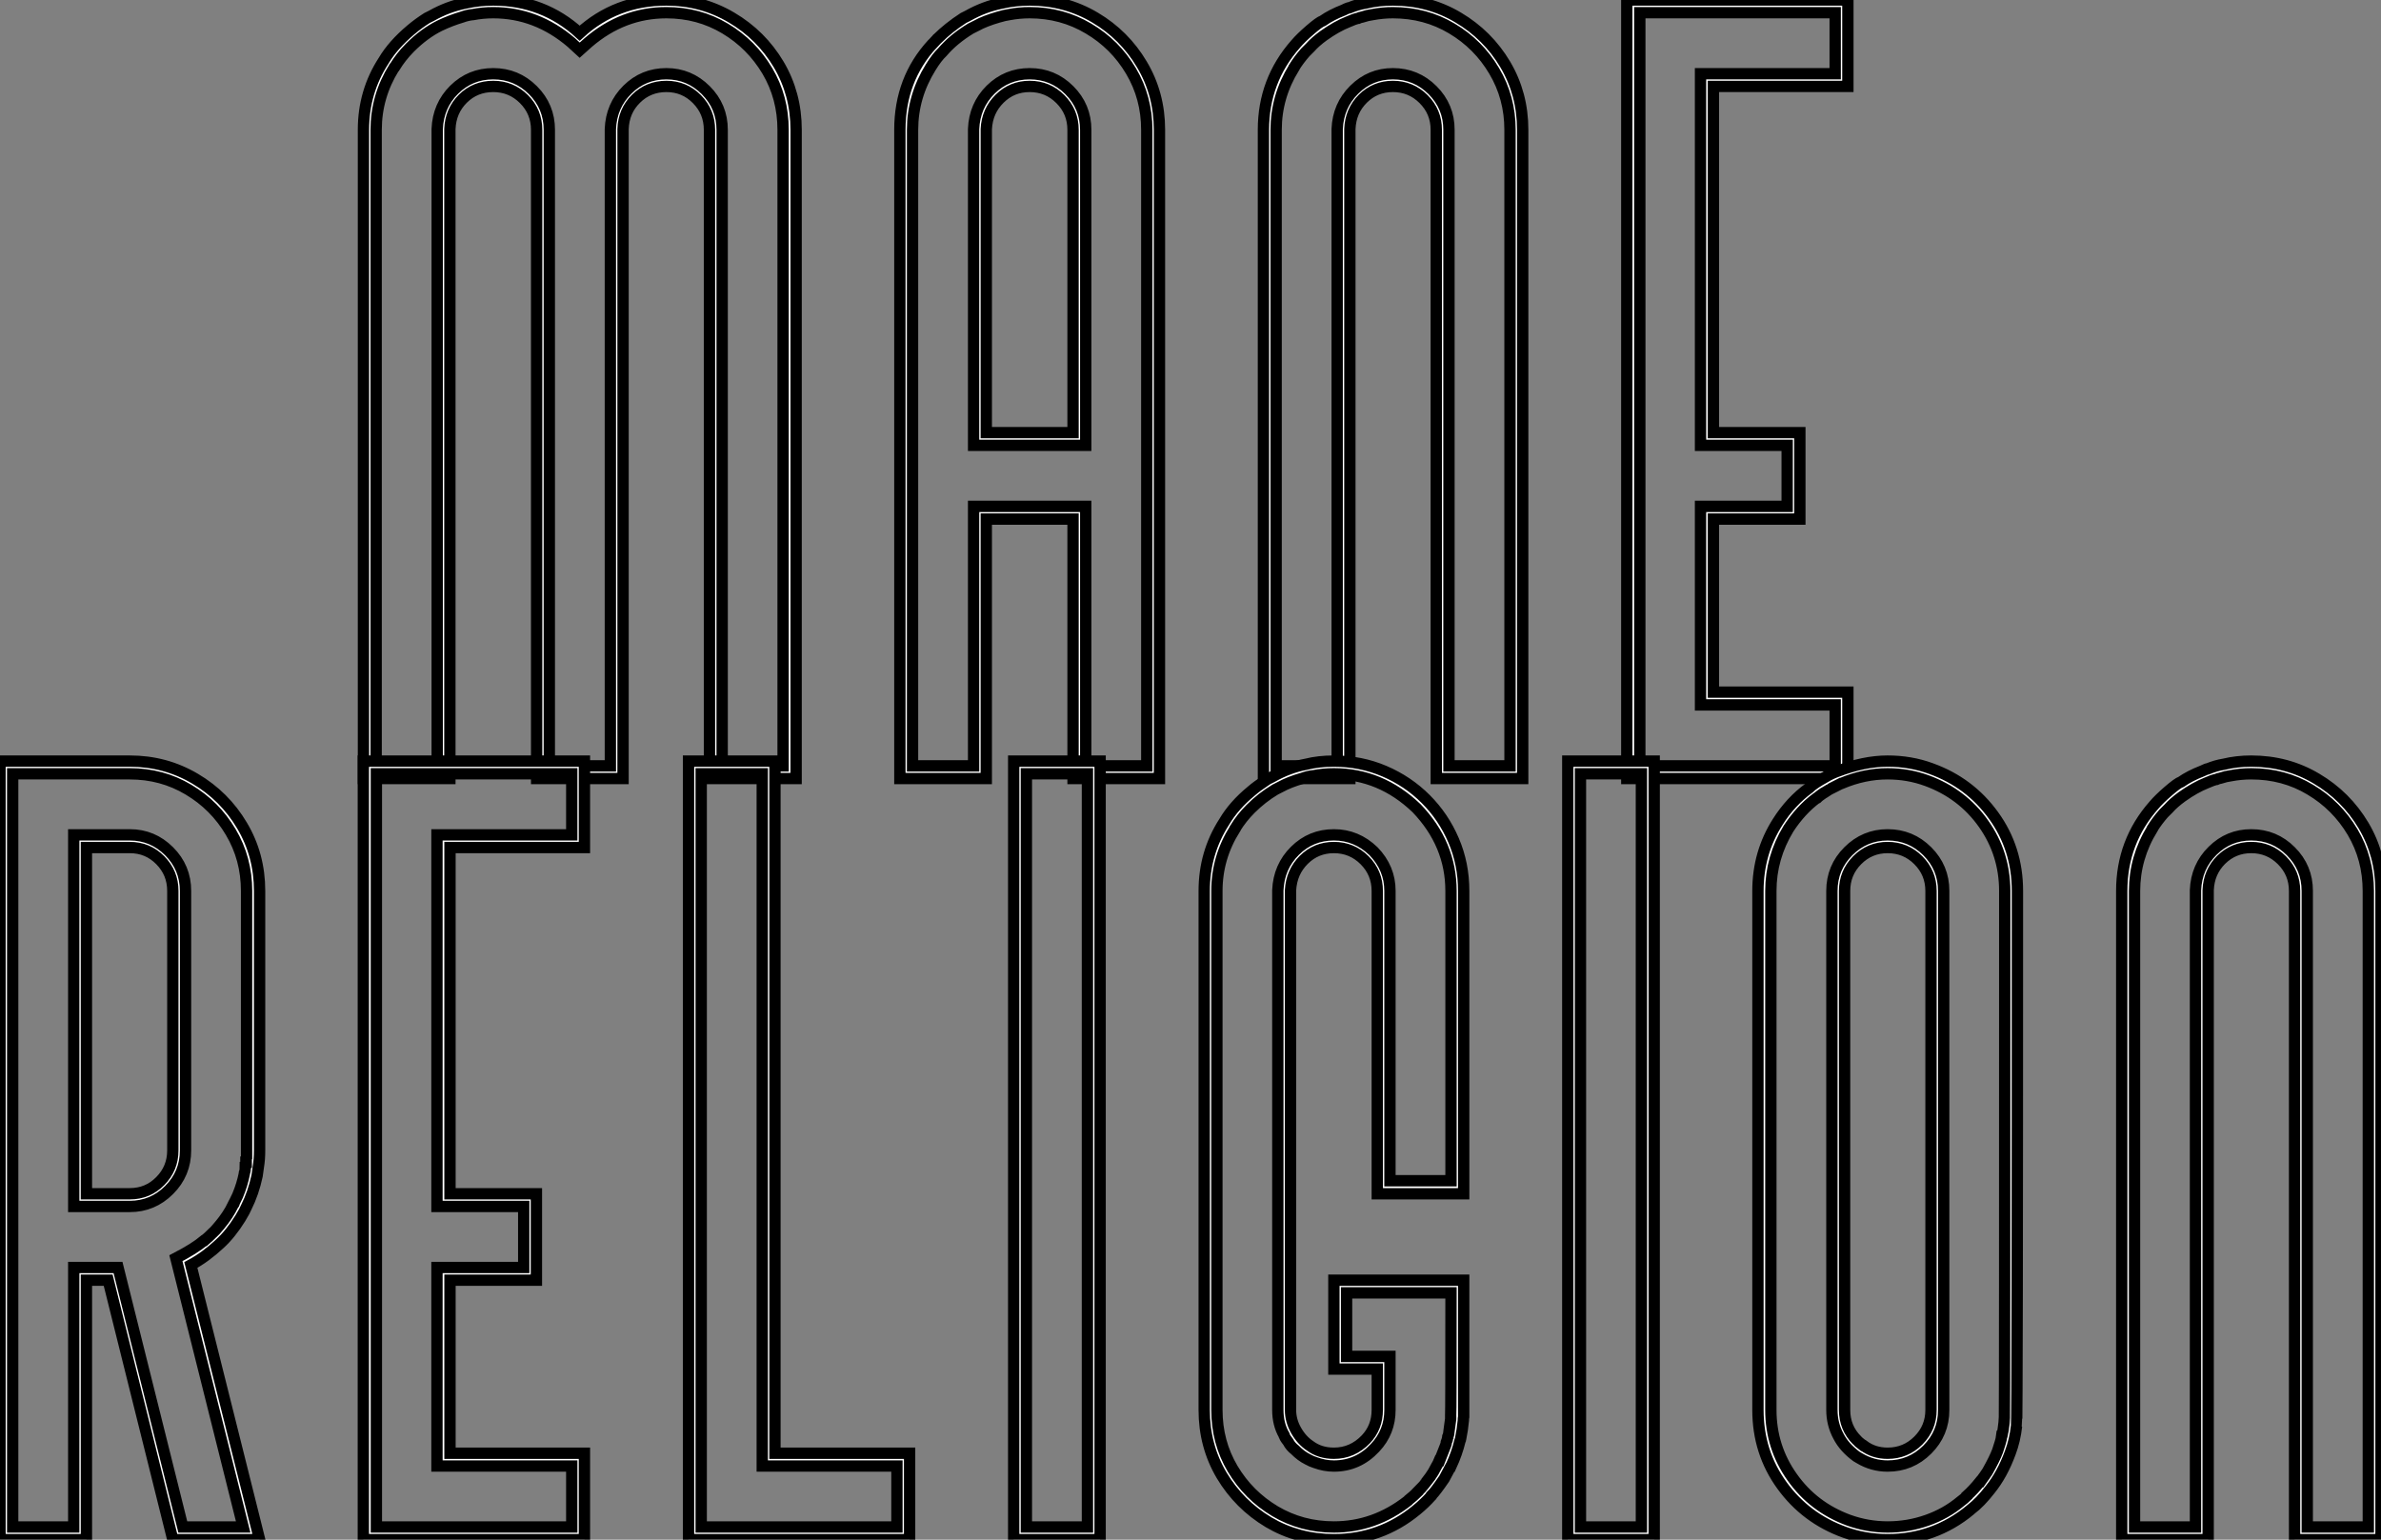
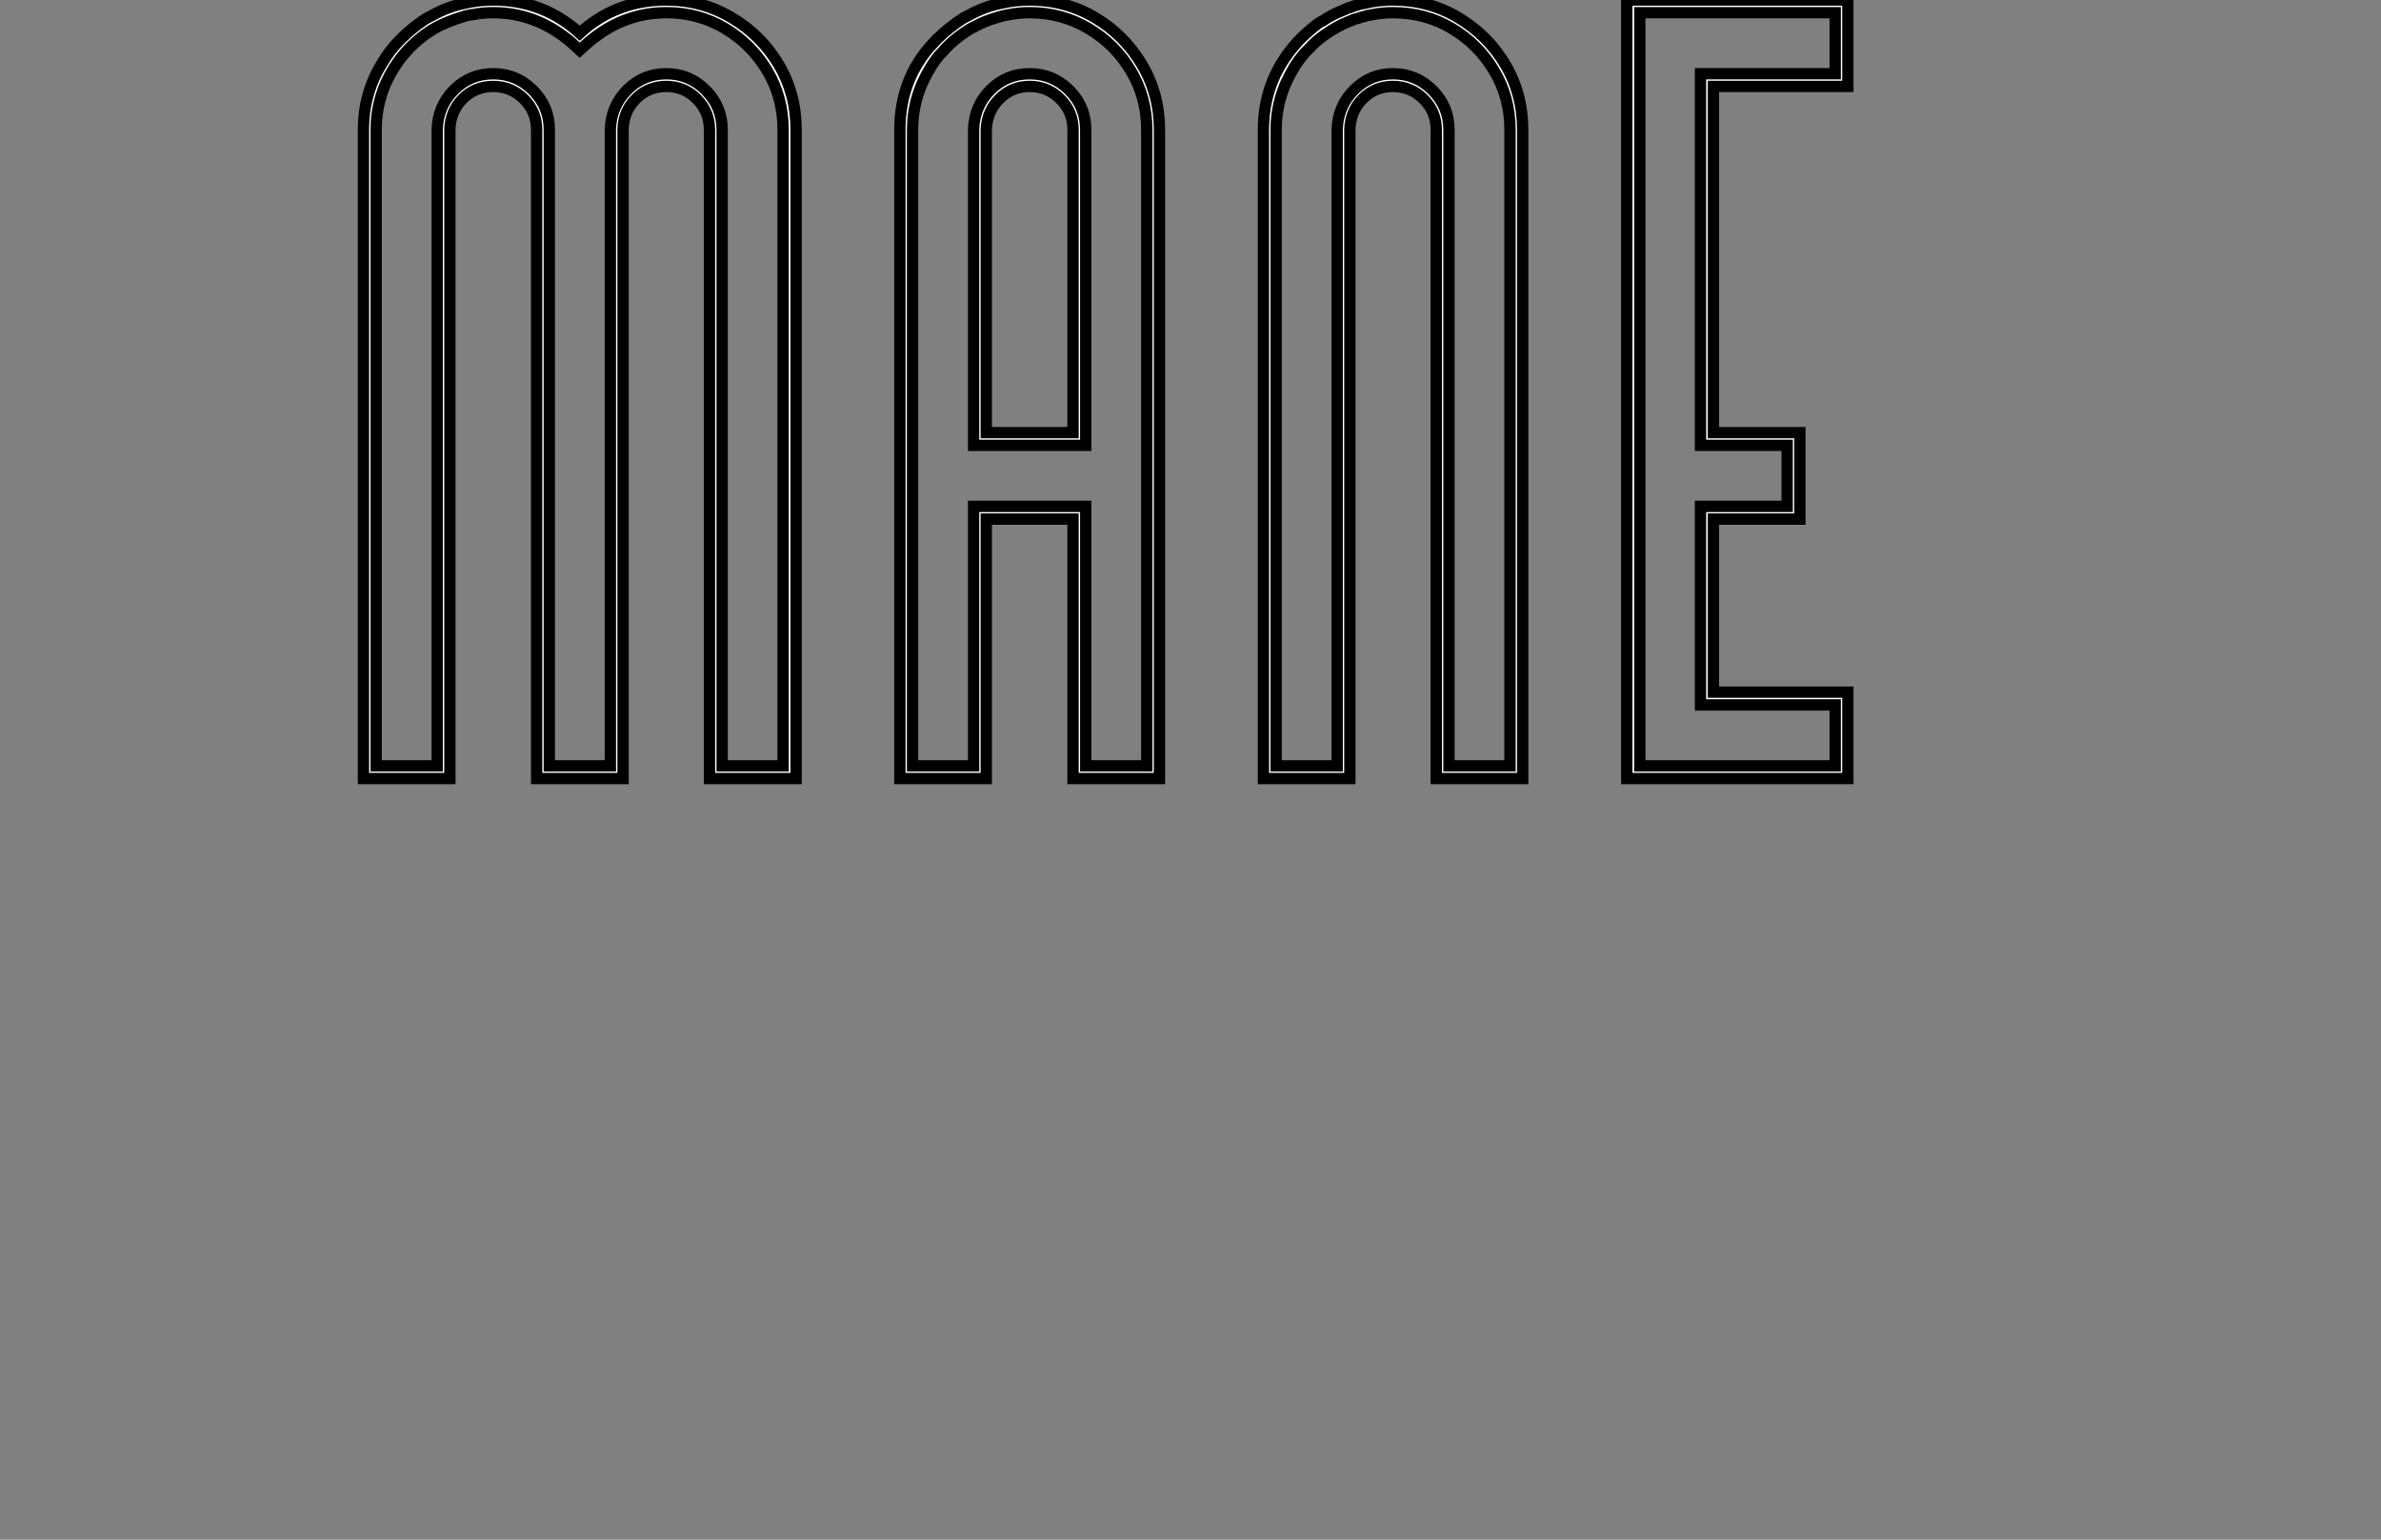
<svg xmlns="http://www.w3.org/2000/svg" viewBox="2.997 -8.986 210.22 135.94">
  <rect x="2.997" y="-8.986" width="210.22" height="135.94" fill="#808080" stroke="none" />
-   <path d="M35.55-4.87L40.93-4.87L40.93-61.03Q40.93-63.88 39.54-66.23Q38.14-68.58 35.81-69.97Q33.47-71.37 30.63-71.37L30.63-71.37Q26.80-71.37 23.73-68.74L23.73-68.74L22.97-68.06L22.23-68.74Q19.14-71.37 15.34-71.37L15.34-71.37Q14.41-71.37 13.54-71.20L13.54-71.20L13.51-71.20Q13.04-71.15 12.58-70.98L12.58-70.98Q11.57-70.68 10.61-70.22L10.61-70.22Q9.24-69.54 7.98-68.28L7.98-68.28Q7.19-67.48 6.62-66.55L6.62-66.55L6.59-66.53Q5.00-63.98 5.00-61.03L5.00-61.03L5.00-4.87L10.39-4.87L10.39-61.09Q10.47-63.16 11.89-64.57Q13.32-65.98 15.34-65.98L15.34-65.98Q17.39-65.98 18.84-64.53Q20.29-63.08 20.29-61.03L20.29-61.03L20.29-4.87L25.68-4.87L25.68-61.09Q25.76-63.16 27.18-64.57Q28.60-65.98 30.63-65.98L30.63-65.98Q32.65-65.98 34.10-64.53Q35.55-63.08 35.55-61.03L35.55-61.03L35.55-4.87ZM42.08-61.03L42.08-3.75L34.43-3.75L34.43-61.03Q34.43-62.62 33.32-63.74Q32.21-64.86 30.63-64.86L30.63-64.86Q29.04-64.86 27.95-63.78Q26.85-62.70 26.80-61.09L26.80-61.09L26.80-3.75L19.17-3.75L19.17-61.03Q19.17-62.62 18.05-63.74Q16.93-64.86 15.34-64.86L15.34-64.86Q13.75-64.86 12.66-63.78Q11.57-62.70 11.51-61.09L11.51-61.09L11.51-3.75L3.88-3.75L3.88-61.03Q3.88-64.39 5.66-67.13L5.66-67.13Q6.48-68.52 8.07-69.86L8.07-69.86Q8.72-70.41 9.49-70.90L9.49-70.90L9.87-71.09Q11.32-71.91 12.85-72.21L12.85-72.21Q14.08-72.49 15.34-72.49L15.34-72.49Q19.77-72.49 22.97-69.56L22.97-69.56Q26.17-72.49 30.63-72.49L30.63-72.49Q33.77-72.49 36.38-70.94Q38.99-69.40 40.54-66.80Q42.08-64.20 42.08-61.03L42.08-61.03ZM67.65-4.87L73.04-4.87L73.04-61.03Q73.04-63.88 71.64-66.23Q70.25-68.58 67.89-69.97Q65.54-71.37 62.70-71.37L62.70-71.37Q61.77-71.37 60.89-71.20L60.89-71.20L60.46-71.12L59.94-70.98Q58.73-70.63 58.00-70.22L58.00-70.22L57.50-69.97Q55.97-69.04 54.99-67.89L54.99-67.89Q54.50-67.43 53.95-66.53L53.95-66.53Q52.36-63.96 52.36-61.03L52.36-61.03L52.36-4.87L57.75-4.87L57.75-27.78L67.65-27.78L67.65-4.87ZM58.87-34.29L66.53-34.29L66.53-61.03Q66.53-62.62 65.41-63.74Q64.29-64.86 62.70-64.86L62.70-64.86Q61.14-64.86 60.05-63.78Q58.95-62.70 58.87-61.09L58.87-61.09L58.87-34.29ZM74.16-61.03L74.16-3.75L66.53-3.75L66.53-26.66L58.87-26.66L58.87-3.75L51.24-3.75L51.24-61.03Q51.24-65.49 54.11-68.61L54.11-68.61Q54.11-68.63 54.14-68.63L54.14-68.63L54.52-69.04Q54.52-69.07 54.55-69.07L54.55-69.07Q55.54-70.05 56.85-70.90L56.85-70.90L57.23-71.09Q58.68-71.91 60.21-72.21L60.21-72.21Q61.44-72.49 62.70-72.49L62.70-72.49Q65.87-72.49 68.47-70.94Q71.07-69.40 72.61-66.80Q74.16-64.20 74.16-61.03L74.16-61.03ZM67.65-61.03L67.65-33.17L57.75-33.17L57.75-61.09Q57.83-63.16 59.25-64.57Q60.68-65.98 62.70-65.98L62.70-65.98Q64.75-65.98 66.20-64.53Q67.65-63.08 67.65-61.03L67.65-61.03ZM99.72-4.87L105.11-4.87L105.11-61.03Q105.11-63.88 103.71-66.23Q102.32-68.58 99.98-69.97Q97.64-71.37 94.77-71.37L94.77-71.37Q93.87-71.37 92.97-71.20L92.97-71.20L92.53-71.12L92.04-70.98Q91.88-70.96 91.71-70.88L91.71-70.88Q91.66-70.88 91.33-70.77L91.33-70.77L90.84-70.57Q89.80-70.16 88.65-69.34L88.65-69.34Q87.91-68.80 87.47-68.30L87.47-68.30L87.04-67.87Q86.46-67.21 86.05-66.55L86.05-66.55L86.05-66.53Q84.46-63.96 84.46-61.03L84.46-61.03L84.46-4.87L89.85-4.87L89.85-61.09Q89.93-63.16 91.36-64.57Q92.78-65.98 94.77-65.98L94.77-65.98Q96.82-65.98 98.27-64.53Q99.72-63.08 99.72-61.03L99.72-61.03L99.72-4.87ZM106.23-61.03L106.23-3.75L98.60-3.75L98.60-61.03Q98.60-62.62 97.48-63.74Q96.36-64.86 94.77-64.86L94.77-64.86Q93.21-64.86 92.12-63.78Q91.03-62.70 90.97-61.09L90.97-61.09L90.97-3.75L83.34-3.75L83.34-61.03Q83.34-65.38 86.19-68.61L86.19-68.61Q86.63-69.13 87.45-69.84Q88.27-70.55 88.59-70.66L88.59-70.66Q89.33-71.18 90.43-71.61L90.43-71.61Q90.64-71.72 90.81-71.78L90.81-71.78Q90.84-71.80 90.92-71.80L90.92-71.80Q91.68-72.11 92.34-72.21L92.34-72.21Q93.49-72.49 94.77-72.49L94.77-72.49Q97.95-72.49 100.54-70.94Q103.14-69.40 104.69-66.80Q106.23-64.20 106.23-61.03L106.23-61.03ZM116.57-4.87L133.82-4.87L133.82-10.25L121.93-10.25L121.93-27.78L129.58-27.78L129.58-33.17L121.93-33.17L121.93-65.98L133.82-65.98L133.82-71.37L116.57-71.37L116.57-4.87ZM134.94-11.38L134.94-3.75L115.42-3.75L115.42-72.49L134.94-72.49L134.94-64.86L123.07-64.86L123.07-34.29L130.70-34.29L130.70-26.66L123.07-26.66L123.07-11.38L134.94-11.38Z" fill="white" stroke="black" transform="translate(32.09 0) scale(1 1) translate(-0.883 63.504)" />
-   <path d="M20.02-4.87L25.35-4.87L19.41-28.60Q21.05-29.45 21.90-30.16L21.90-30.16L21.93-30.16Q22.37-30.54 22.61-30.79L22.61-30.79Q22.64-30.84 22.70-30.87L22.70-30.87Q22.86-31.01 23.24-31.47L23.24-31.47Q23.24-31.50 23.27-31.50L23.27-31.50Q24.04-32.43 24.47-33.33L24.47-33.33Q24.50-33.33 24.53-33.39Q24.55-33.44 24.58-33.55L24.58-33.55L24.86-34.13Q25.27-35.11 25.46-36.09L25.46-36.09L25.46-36.12Q25.54-36.34 25.54-36.61L25.54-36.61Q25.57-36.61 25.57-36.72L25.57-36.72Q25.57-36.80 25.59-36.86L25.59-36.86L25.59-37.08L25.62-37.08L25.62-37.43L25.65-37.49L25.65-61.03Q25.65-63.88 24.25-66.23Q22.86-68.58 20.52-69.97Q18.18-71.37 15.34-71.37L15.34-71.37L5.00-71.37L5.00-4.87L10.39-4.87L10.39-27.78L14.30-27.78L20.02-4.87ZM11.51-34.29L15.34-34.29Q16.93-34.29 18.03-35.41Q19.14-36.53 19.14-38.12L19.14-38.12L19.14-61.03Q19.14-62.62 18.03-63.74Q16.93-64.86 15.34-64.86L15.34-64.86L11.51-64.86L11.51-34.29ZM20.73-28L26.80-3.75L19.14-3.75L13.43-26.66L11.51-26.66L11.51-3.75L3.88-3.75L3.88-72.49L15.34-72.49Q18.48-72.49 21.10-70.94Q23.71-69.40 25.25-66.80Q26.80-64.20 26.80-61.03L26.80-61.03L26.80-38.12Q26.80-37.32 26.69-36.67L26.69-36.67L26.58-35.88Q26.25-34.34 25.62-33.09L25.62-33.09Q25.51-32.81 25.10-32.13L25.10-32.13Q24.23-30.73 23.27-29.86L23.27-29.86Q22.04-28.71 20.73-28L20.73-28ZM15.34-33.17L15.34-33.17L10.39-33.17L10.39-65.98L15.34-65.98Q17.36-65.98 18.81-64.53Q20.26-63.08 20.26-61.03L20.26-61.03L20.26-38.12Q20.26-36.07 18.81-34.62Q17.36-33.17 15.34-33.17ZM37.11-4.87L54.36-4.87L54.36-10.25L42.46-10.25L42.46-27.78L50.12-27.78L50.12-33.17L42.46-33.17L42.46-65.98L54.36-65.98L54.36-71.37L37.11-71.37L37.11-4.87ZM55.48-11.38L55.48-3.75L35.96-3.75L35.96-72.49L55.48-72.49L55.48-64.86L43.61-64.86L43.61-34.29L51.24-34.29L51.24-26.66L43.61-26.66L43.61-11.38L55.48-11.38ZM65.79-4.87L83.07-4.87L83.07-10.25L71.18-10.25L71.18-71.37L65.79-71.37L65.79-4.87ZM84.19-11.38L84.19-3.75L64.67-3.75L64.67-72.49L72.30-72.49L72.30-11.38L84.19-11.38ZM94.50-4.87L99.89-4.87L99.89-71.37L94.50-71.37L94.50-4.87ZM101.01-72.49L101.01-3.75L93.38-3.75L93.38-72.49L101.01-72.49ZM121.65-4.87L121.65-4.87Q125.23-4.87 128.19-7.19L128.19-7.19L128.24-7.25Q128.68-7.60 129.04-7.96L129.04-7.96L129.04-7.98Q129.42-8.37 129.43-8.38Q129.45-8.39 129.75-8.78L129.75-8.78Q129.75-8.80 129.77-8.80L129.77-8.80Q130.21-9.35 130.43-9.73L130.43-9.73L130.70-10.23Q130.84-10.45 130.95-10.72L130.95-10.72L130.98-10.72L131.39-11.76Q131.58-12.20 131.58-12.36L131.58-12.36L131.66-12.58Q131.69-12.77 131.71-12.80L131.71-12.80L131.71-12.85Q131.80-13.04 131.82-13.37L131.82-13.37L131.96-14.41L131.96-14.71Q131.99-14.96 131.99-25.54L131.99-25.54L122.77-25.54L122.77-19.93L126.60-19.93L126.60-15.20Q126.60-13.26 125.29-11.87L125.29-11.87Q123.79-10.25 121.65-10.25L121.65-10.25Q120.83-10.25 120.01-10.55L120.01-10.55Q119.66-10.66 119.36-10.83L119.36-10.83Q118.75-11.13 118.21-11.68L118.21-11.68Q117.82-11.98 117.61-12.39L117.61-12.39Q117.50-12.55 117.41-12.66Q117.33-12.77 117.28-12.91L117.28-12.91Q117.25-12.93 117.25-12.99L117.25-12.99Q116.70-13.95 116.70-15.20L116.70-15.20L116.70-61.09Q116.79-63.16 118.21-64.57Q119.63-65.98 121.65-65.98L121.65-65.98Q123.65-65.98 125.15-64.53L125.15-64.53Q126.60-63.03 126.60-61.03L126.60-61.03L126.60-35.44L131.99-35.44L131.99-61.03Q131.99-65.16 128.95-68.33L128.95-68.33Q125.78-71.37 121.65-71.37L121.65-71.37Q120.72-71.37 119.85-71.20L119.85-71.20L119.82-71.20Q119.36-71.15 118.89-70.98L118.89-70.98Q117.69-70.63 116.95-70.22L116.95-70.22L116.46-69.97Q115.28-69.26 114.30-68.28L114.30-68.28Q113.50-67.48 112.93-66.55L112.93-66.55L112.93-66.53Q111.32-63.98 111.32-61.03L111.32-61.03L111.32-15.20Q111.32-12.36 112.71-10.01Q114.11-7.66 116.46-6.26Q118.81-4.87 121.65-4.87ZM121.65-3.75L121.65-3.75Q118.48-3.75 115.88-5.29Q113.29-6.84 111.74-9.43Q110.20-12.03 110.20-15.20L110.20-15.20L110.20-61.03Q110.20-64.39 111.97-67.13L111.97-67.13Q112.82-68.58 114.38-69.86L114.38-69.86Q114.82-70.25 115.80-70.90L115.80-70.90L116.18-71.09Q117.69-71.94 119.19-72.21L119.19-72.21Q120.29-72.49 121.65-72.49L121.65-72.49Q124.03-72.49 126.11-71.60Q128.19-70.71 129.76-69.14Q131.33-67.57 132.22-65.49Q133.11-63.41 133.11-61.03L133.11-61.03L133.11-34.29L125.48-34.29L125.48-61.03Q125.48-62.62 124.36-63.74Q123.24-64.86 121.65-64.86L121.65-64.86Q120.09-64.86 119-63.78Q117.91-62.70 117.82-61.09L117.82-61.09L117.82-15.20Q117.82-14.25 118.32-13.38Q118.81-12.52 119.55-12.03L119.55-12.03Q120.42-11.38 121.65-11.38L121.65-11.38Q123.29-11.38 124.47-12.61L124.47-12.61Q125.48-13.67 125.48-15.20L125.48-15.20L125.48-18.81L121.65-18.81L121.65-26.66L133.11-26.66L133.11-14.60Q133.08-14.46 133.08-14.27L133.08-14.27Q133-13.43 132.84-12.66L132.84-12.66Q132.84-12.58 132.78-12.47L132.78-12.47Q132.51-11.35 131.99-10.23L131.99-10.23Q131.96-10.23 131.96-10.20L131.96-10.20L131.39-9.13Q130.62-8.01 130.29-7.68L130.29-7.68Q130.29-7.66 130.28-7.64Q130.27-7.63 130.24-7.60L130.24-7.60Q129.66-6.95 128.95-6.37L128.95-6.37Q125.78-3.75 121.65-3.75ZM143.42-4.87L148.80-4.87L148.80-71.37L143.42-71.37L143.42-4.87ZM149.93-72.49L149.93-3.75L142.30-3.75L142.30-72.49L149.93-72.49ZM170.54-4.87L170.54-4.87Q172.35-4.87 174.02-5.46Q175.68-6.04 177.00-7.14L177.00-7.14Q177.30-7.36 177.54-7.60L177.54-7.60L177.54-7.63Q178.12-8.15 178.69-8.86L178.69-8.86L178.72-8.86L178.91-9.13Q179.10-9.38 179.35-9.76L179.35-9.76Q180.00-10.91 180.25-11.59L180.25-11.59L180.47-12.28Q180.58-12.63 180.61-12.88L180.61-12.88Q180.63-12.88 180.63-12.91L180.63-12.91L180.74-13.45L180.82-14.08L180.85-14.55Q180.88-14.88 180.88-61.03L180.88-61.03Q180.88-64.31 179.01-66.96Q177.13-69.62 173.99-70.77L173.99-70.77Q172.35-71.37 170.54-71.37L170.54-71.37Q168.49-71.37 166.47-70.52L166.47-70.52L166.44-70.52L165.57-70.08Q165.54-70.08 165.53-70.07Q165.51-70.05 164.94-69.70L164.94-69.70L164.88-69.67Q164.72-69.56 164.57-69.45Q164.42-69.34 164.31-69.23L164.31-69.23L164.25-69.21Q162.86-68.17 161.79-66.53L161.79-66.53Q160.23-63.96 160.23-61.03L160.23-61.03L160.23-15.20Q160.23-11.92 162.11-9.27Q163.98-6.62 167.10-5.47L167.10-5.47Q168.77-4.87 170.54-4.87ZM170.54-11.38L170.54-11.38Q172.13-11.38 173.25-12.50Q174.37-13.62 174.37-15.20L174.37-15.20L174.37-61.03Q174.37-62.62 173.25-63.74Q172.13-64.86 170.54-64.86L170.54-64.86Q168.96-64.86 167.85-63.74Q166.74-62.62 166.74-61.03L166.74-61.03L166.74-15.20Q166.74-13.62 167.84-12.52L167.84-12.52Q167.89-12.44 168.38-12.06L168.38-12.06L168.41-12.06Q169.31-11.38 170.54-11.38ZM170.54-3.75L170.54-3.75Q168.55-3.75 166.74-4.40L166.74-4.40Q163.32-5.63 161.21-8.54Q159.09-11.46 159.09-15.20L159.09-15.20L159.09-61.03Q159.09-64.39 160.84-67.13L160.84-67.13Q161.98-68.93 163.60-70.11L163.60-70.11Q164.01-70.52 165.02-71.07L165.02-71.07Q165.51-71.37 166.03-71.56L166.03-71.56Q168.44-72.49 170.54-72.49L170.54-72.49Q172.57-72.49 174.37-71.83L174.37-71.83Q177.79-70.60 179.89-67.69Q182-64.78 182-61.03L182-61.03Q182-13.95 181.92-13.78L181.92-13.78Q181.78-12.52 181.37-11.43L181.37-11.43Q180.66-9.49 179.57-8.15L179.57-8.15Q178.72-7.05 177.87-6.40L177.87-6.40Q177.84-6.40 177.84-6.37L177.84-6.37Q174.67-3.75 170.54-3.75ZM170.54-10.25L170.54-10.25Q169.20-10.25 168.05-10.94L168.05-10.94L167.78-11.10Q166.71-11.89 166.20-12.88L166.20-12.88Q165.62-13.95 165.62-15.20L165.62-15.20L165.62-61.03Q165.62-63.08 167.07-64.53Q168.52-65.98 170.54-65.98L170.54-65.98Q172.59-65.98 174.04-64.53Q175.49-63.08 175.49-61.03L175.49-61.03L175.49-15.20Q175.49-13.15 174.04-11.70Q172.59-10.25 170.54-10.25ZM207.59-4.87L212.98-4.87L212.98-61.03Q212.98-63.88 211.59-66.23Q210.19-68.58 207.85-69.97Q205.52-71.37 202.64-71.37L202.64-71.37Q201.74-71.37 200.84-71.20L200.84-71.20L200.40-71.12L199.91-70.98Q199.75-70.96 199.58-70.88L199.58-70.88Q199.53-70.88 199.20-70.77L199.20-70.77L198.71-70.57Q197.67-70.16 196.52-69.34L196.52-69.34Q195.78-68.80 195.34-68.30L195.34-68.30L194.91-67.87Q194.33-67.21 193.92-66.55L193.92-66.55L193.92-66.53Q192.34-63.96 192.34-61.03L192.34-61.03L192.34-4.87L197.72-4.87L197.72-61.09Q197.80-63.16 199.23-64.57Q200.65-65.98 202.64-65.98L202.64-65.98Q204.70-65.98 206.14-64.53Q207.59-63.08 207.59-61.03L207.59-61.03L207.59-4.87ZM214.10-61.03L214.10-3.75L206.47-3.75L206.47-61.03Q206.47-62.62 205.35-63.74Q204.23-64.86 202.64-64.86L202.64-64.86Q201.09-64.86 199.99-63.78Q198.90-62.70 198.84-61.09L198.84-61.09L198.84-3.75L191.21-3.75L191.21-61.03Q191.21-65.38 194.06-68.61L194.06-68.61Q194.50-69.13 195.32-69.84Q196.14-70.55 196.46-70.66L196.46-70.66Q197.20-71.18 198.30-71.61L198.30-71.61Q198.52-71.72 198.68-71.78L198.68-71.78Q198.71-71.80 198.79-71.80L198.79-71.80Q199.55-72.11 200.21-72.21L200.21-72.21Q201.36-72.49 202.64-72.49L202.64-72.49Q205.82-72.49 208.41-70.94Q211.01-69.40 212.56-66.80Q214.10-64.20 214.10-61.03L214.10-61.03Z" fill="white" stroke="black" transform="translate(0 67.2) scale(1 1) translate(-0.883 63.504)" />
+   <path d="M35.55-4.87L40.93-4.87L40.93-61.03Q40.93-63.88 39.54-66.23Q38.14-68.58 35.81-69.97Q33.47-71.37 30.63-71.37L30.63-71.37Q26.80-71.37 23.73-68.74L23.73-68.74L22.97-68.06L22.23-68.74Q19.14-71.37 15.34-71.37L15.34-71.37Q14.41-71.37 13.54-71.20L13.54-71.20L13.51-71.20Q13.04-71.15 12.58-70.98L12.58-70.98Q11.57-70.68 10.61-70.22L10.61-70.22Q9.24-69.54 7.98-68.28L7.98-68.28Q7.19-67.48 6.62-66.55L6.62-66.55L6.59-66.53Q5.00-63.98 5.00-61.03L5.00-61.03L5.00-4.87L10.39-4.87L10.39-61.09Q10.47-63.16 11.89-64.57Q13.32-65.98 15.34-65.98L15.34-65.98Q17.39-65.98 18.84-64.53Q20.29-63.08 20.29-61.03L20.29-61.03L20.29-4.87L25.68-4.87L25.68-61.09Q25.76-63.16 27.18-64.57Q28.60-65.98 30.63-65.98L30.63-65.98Q32.65-65.98 34.10-64.53Q35.55-63.08 35.55-61.03L35.55-61.03L35.55-4.87ZM42.08-61.03L42.08-3.75L34.43-3.75L34.43-61.03Q34.43-62.62 33.32-63.74Q32.21-64.86 30.63-64.86L30.63-64.86Q29.04-64.86 27.95-63.78Q26.85-62.70 26.80-61.09L26.80-61.09L26.80-3.75L19.17-3.75L19.17-61.03Q19.17-62.62 18.05-63.74Q16.93-64.86 15.34-64.86L15.34-64.86Q13.75-64.86 12.66-63.78Q11.57-62.70 11.51-61.09L11.51-61.09L11.51-3.75L3.88-3.75L3.88-61.03Q3.88-64.39 5.66-67.13L5.66-67.13Q6.48-68.52 8.07-69.86L8.07-69.86Q8.72-70.41 9.49-70.90L9.49-70.90L9.87-71.09Q11.32-71.91 12.85-72.21L12.85-72.21Q14.08-72.49 15.34-72.49L15.34-72.49Q19.77-72.49 22.97-69.56L22.97-69.56Q26.17-72.49 30.63-72.49L30.63-72.49Q33.77-72.49 36.38-70.94Q38.99-69.40 40.54-66.80Q42.08-64.20 42.08-61.03L42.08-61.03ZM67.65-4.87L73.04-4.87L73.04-61.03Q73.04-63.88 71.64-66.23Q70.25-68.58 67.89-69.97Q65.54-71.37 62.70-71.37L62.70-71.37Q61.77-71.37 60.89-71.20L60.89-71.20L60.46-71.12L59.94-70.98Q58.73-70.63 58.00-70.22L58.00-70.22L57.50-69.97Q55.97-69.04 54.99-67.89L54.99-67.89Q54.50-67.43 53.95-66.53L53.95-66.53Q52.36-63.96 52.36-61.03L52.36-61.03L52.36-4.87L57.75-4.87L57.75-27.78L67.65-27.78L67.65-4.87ZM58.87-34.29L66.53-34.29L66.53-61.03Q66.53-62.62 65.41-63.74Q64.29-64.86 62.70-64.86L62.70-64.86Q61.14-64.86 60.05-63.78Q58.95-62.70 58.87-61.09L58.87-61.09L58.87-34.29ZM74.16-61.03L74.16-3.75L66.53-3.75L66.53-26.66L58.87-26.66L58.87-3.75L51.24-3.75L51.24-61.03Q51.24-65.49 54.11-68.61L54.11-68.61Q54.11-68.63 54.14-68.63L54.14-68.63L54.52-69.04Q54.52-69.07 54.55-69.07L54.55-69.07Q55.54-70.05 56.85-70.90L56.85-70.90L57.23-71.09Q58.68-71.91 60.21-72.21L60.21-72.21Q61.44-72.49 62.70-72.49L62.70-72.49Q65.87-72.49 68.47-70.94Q71.07-69.40 72.61-66.80Q74.16-64.20 74.16-61.03L74.16-61.03ZM67.65-61.03L67.65-33.17L57.75-33.17L57.75-61.09Q57.83-63.16 59.25-64.57Q60.68-65.98 62.70-65.98L62.70-65.98Q64.75-65.98 66.20-64.53Q67.65-63.08 67.65-61.03L67.65-61.03ZM99.72-4.87L105.11-4.87L105.11-61.03Q105.11-63.88 103.71-66.23Q102.32-68.58 99.98-69.97Q97.64-71.37 94.77-71.37L94.77-71.37Q93.87-71.37 92.97-71.20L92.97-71.20L92.53-71.12L92.04-70.98Q91.88-70.96 91.71-70.88L91.71-70.88Q91.66-70.88 91.33-70.77L91.33-70.77L90.84-70.57Q89.80-70.16 88.65-69.34L88.65-69.34Q87.91-68.80 87.47-68.30L87.47-68.30L87.04-67.87Q86.46-67.21 86.05-66.55L86.05-66.55L86.05-66.53Q84.46-63.96 84.46-61.03L84.46-61.03L84.46-4.87L89.85-4.87L89.85-61.09Q89.93-63.16 91.36-64.57Q92.78-65.98 94.77-65.98L94.77-65.98Q96.82-65.98 98.27-64.53Q99.72-63.08 99.72-61.03L99.72-61.03L99.72-4.87ZM106.23-61.03L106.23-3.75L98.60-3.75L98.60-61.03Q98.60-62.62 97.48-63.74Q96.36-64.86 94.77-64.86L94.77-64.86Q93.21-64.86 92.12-63.78Q91.03-62.70 90.97-61.09L90.97-61.09L90.97-3.75L83.34-3.75L83.34-61.03Q83.34-65.38 86.19-68.61L86.19-68.61Q86.63-69.13 87.45-69.84Q88.27-70.55 88.59-70.66L88.59-70.66Q89.33-71.18 90.43-71.61L90.43-71.61L90.81-71.78Q90.84-71.80 90.92-71.80L90.92-71.80Q91.68-72.11 92.34-72.21L92.34-72.21Q93.49-72.49 94.77-72.49L94.77-72.49Q97.95-72.49 100.54-70.94Q103.14-69.40 104.69-66.80Q106.23-64.20 106.23-61.03L106.23-61.03ZM116.57-4.87L133.82-4.87L133.82-10.25L121.93-10.25L121.93-27.78L129.58-27.78L129.58-33.17L121.93-33.17L121.93-65.98L133.82-65.98L133.82-71.37L116.57-71.37L116.57-4.87ZM134.94-11.38L134.94-3.75L115.42-3.75L115.42-72.49L134.94-72.49L134.94-64.86L123.07-64.86L123.07-34.29L130.70-34.29L130.70-26.66L123.07-26.66L123.07-11.38L134.94-11.38Z" fill="white" stroke="black" transform="translate(32.09 0) scale(1 1) translate(-0.883 63.504)" />
</svg>